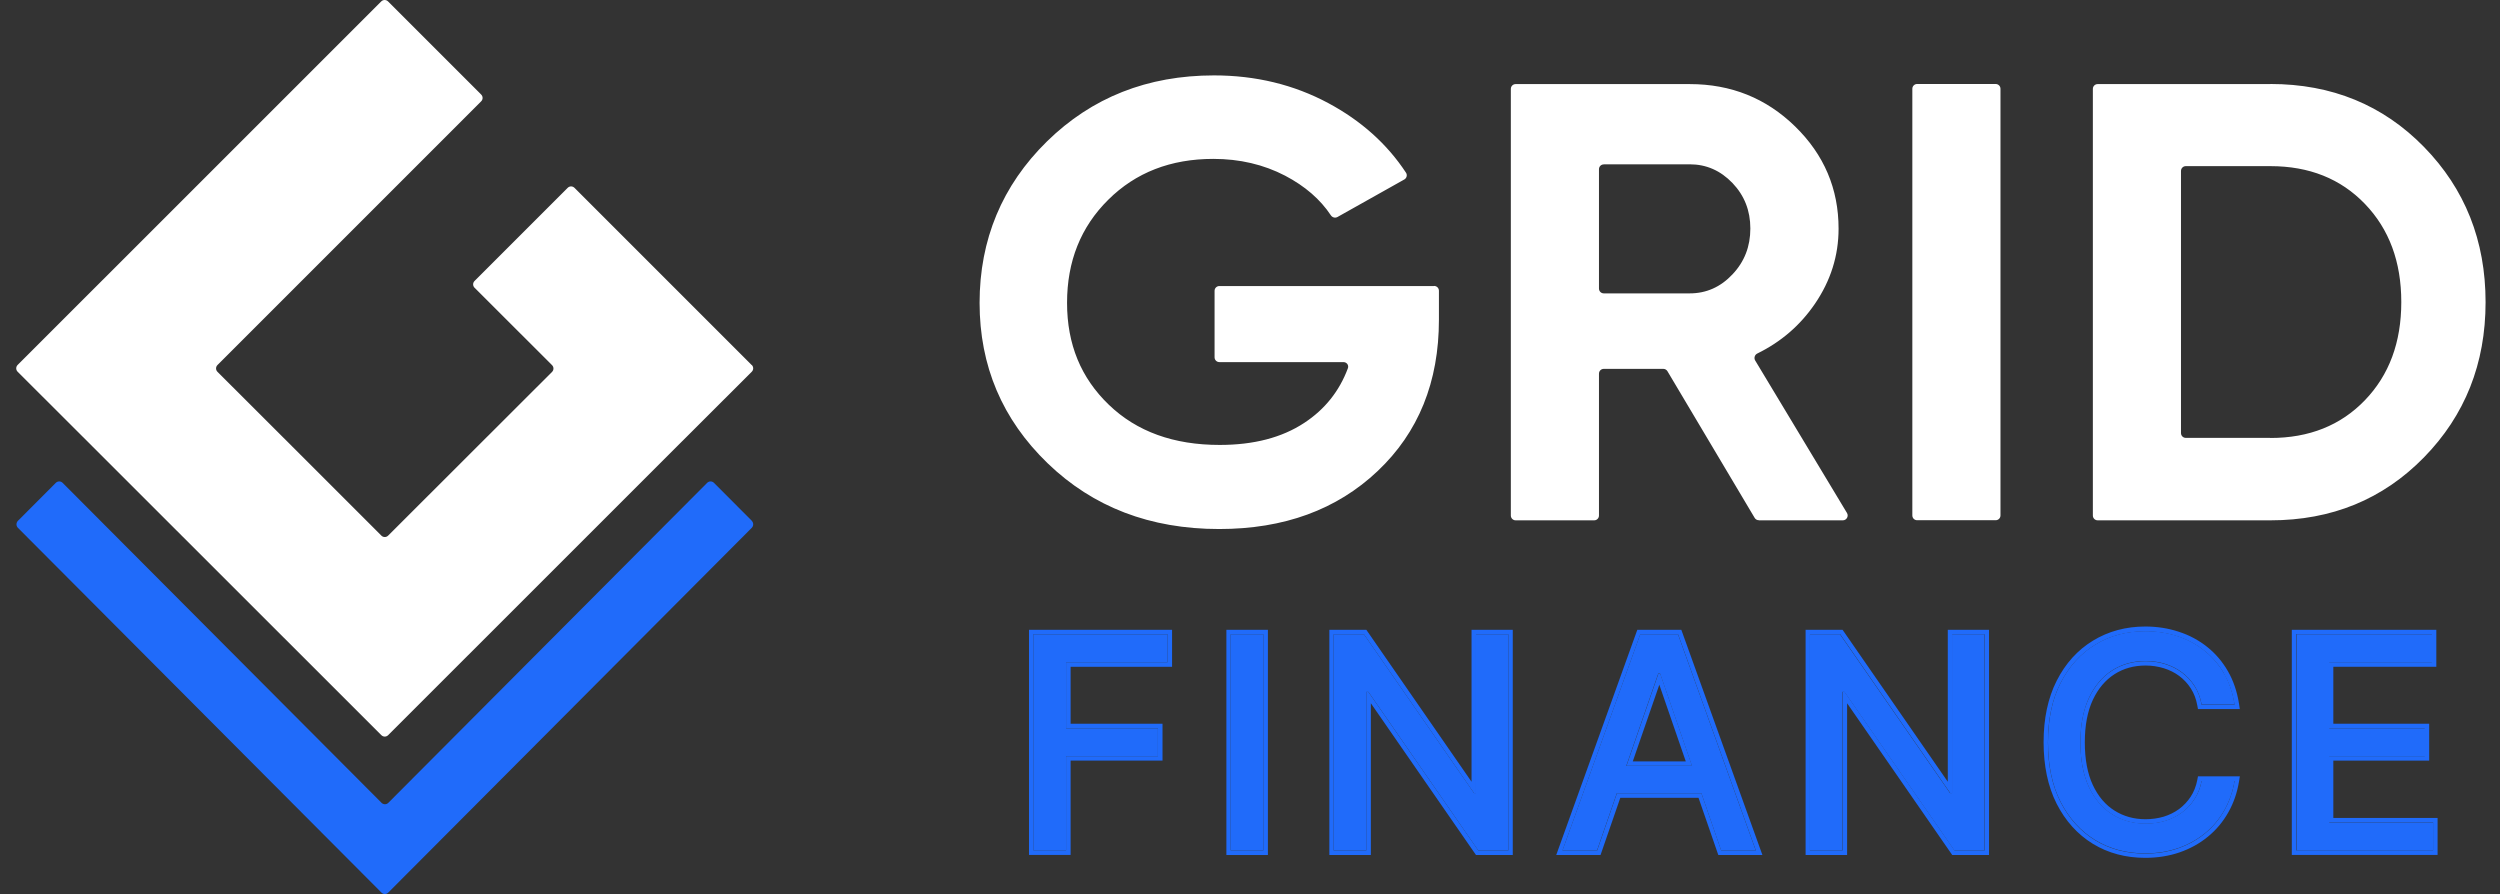
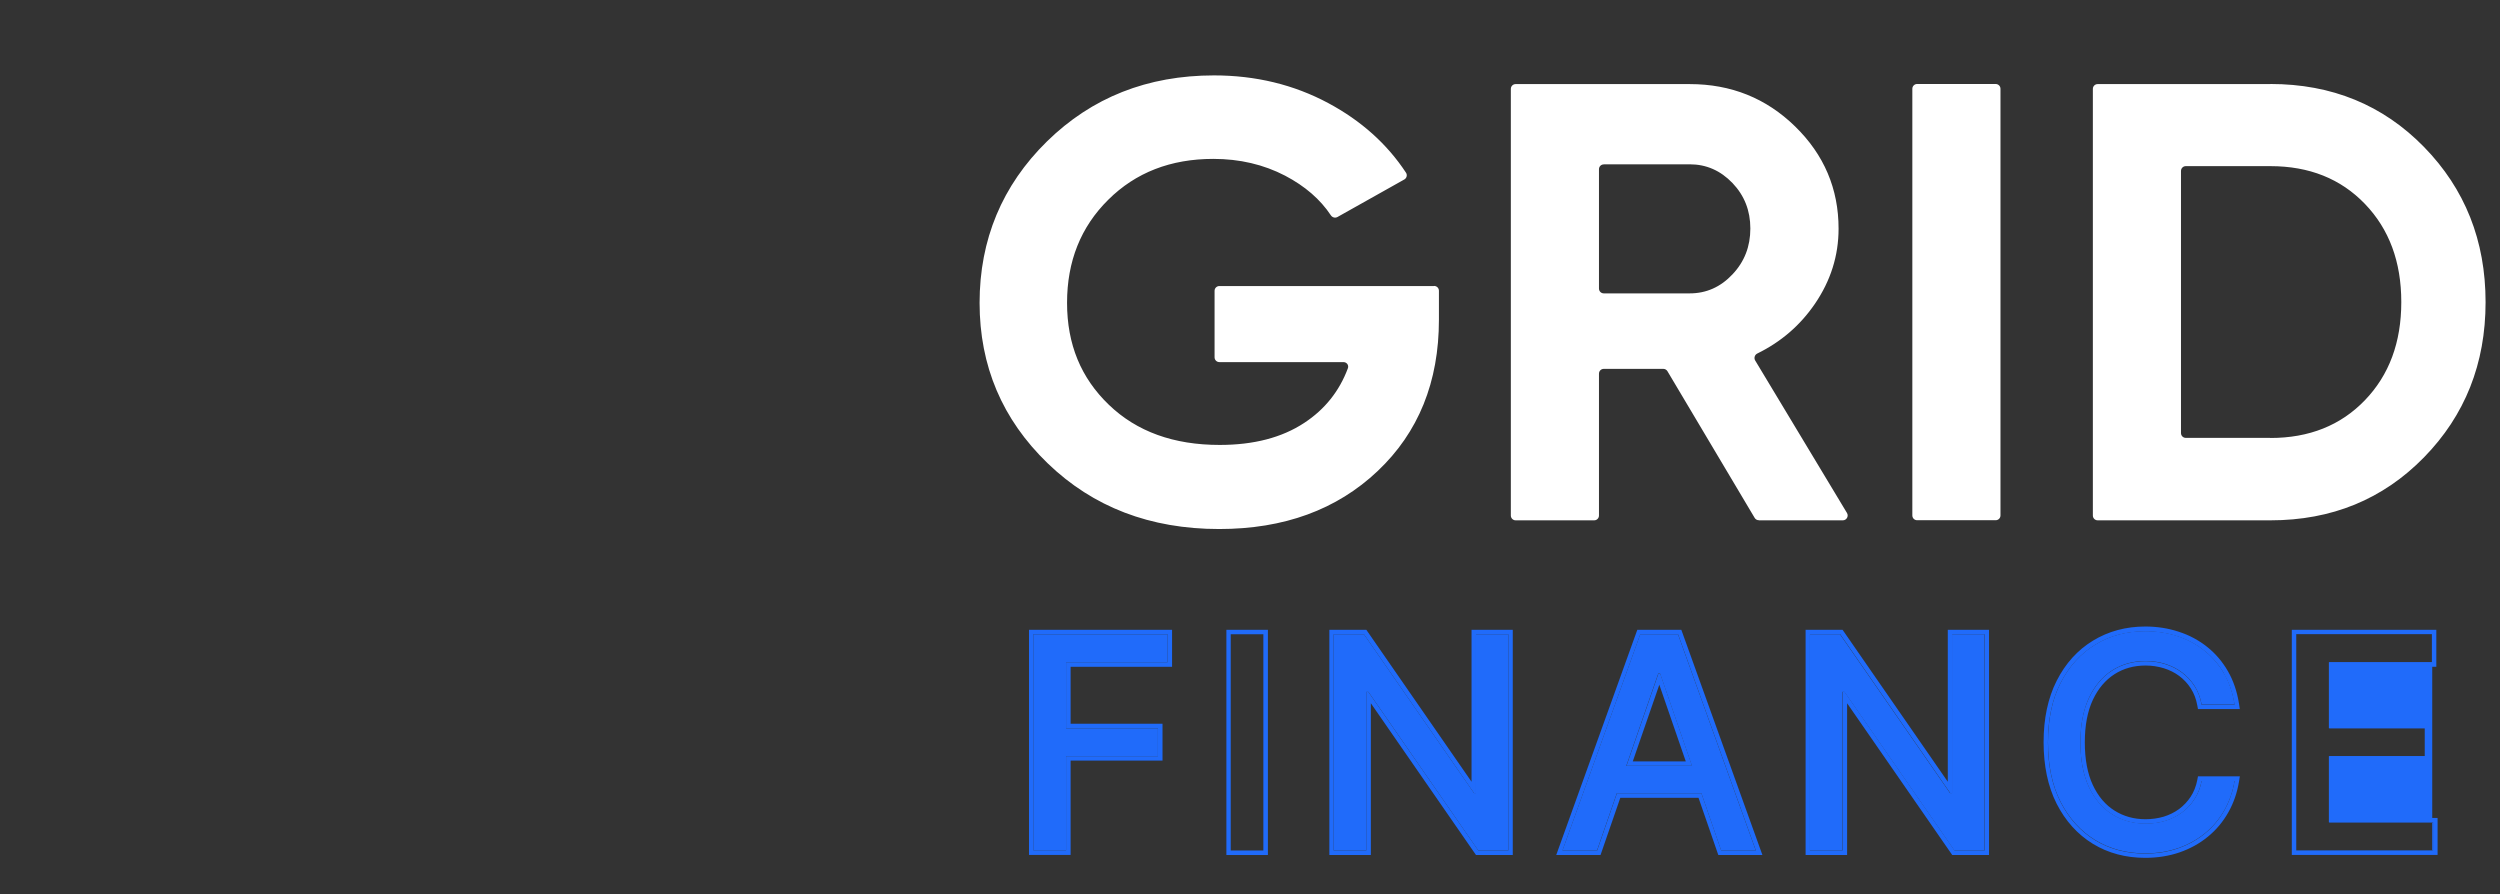
<svg xmlns="http://www.w3.org/2000/svg" width="151" height="54" viewBox="0 0 151 54" fill="none">
  <rect x="0" y="0" width="151" height="54" fill="#333333" stroke="none" />
-   <path d="M45.405 22.041C45.522 22.157 45.522 22.338 45.405 22.455L40.915 26.938L23.446 44.402C23.33 44.519 23.149 44.519 23.032 44.402L5.557 26.938L1.067 22.455C0.951 22.338 0.951 22.157 1.067 22.041L23.026 0.087C23.143 -0.029 23.324 -0.029 23.44 0.087L29.061 5.708C29.178 5.825 29.178 6.006 29.061 6.122L27.277 7.907L24.577 10.606L23.236 11.947L13.137 22.046C13.021 22.163 13.021 22.344 13.137 22.46L17.627 26.944L18.152 27.469L23.032 32.349C23.149 32.466 23.33 32.466 23.446 32.349L28.851 26.95L33.341 22.466C33.458 22.35 33.458 22.169 33.341 22.052L28.665 17.382C28.548 17.265 28.548 17.084 28.665 16.968L34.286 11.347C34.402 11.23 34.583 11.23 34.7 11.347L45.405 22.052V22.041Z" fill="white" />
-   <path d="M45.41 31.462C45.521 31.579 45.521 31.76 45.41 31.877L23.452 53.911C23.335 54.028 23.154 54.028 23.038 53.911L1.079 31.877C0.968 31.76 0.968 31.579 1.079 31.462L3.37 29.165C3.487 29.049 3.668 29.049 3.784 29.165L23.044 48.489C23.16 48.605 23.341 48.605 23.457 48.489L42.711 29.165C42.828 29.049 43.008 29.049 43.125 29.165L45.416 31.462H45.41Z" fill="#206BFA" />
  <path fill-rule="evenodd" clip-rule="evenodd" d="M137.132 26.454C139.47 26.454 141.376 25.696 142.84 24.174C144.304 22.653 145.038 20.682 145.038 18.245C145.038 15.807 144.304 13.836 142.84 12.315C141.376 10.793 139.47 10.035 137.132 10.035H132.024C131.861 10.035 131.732 10.163 131.732 10.326V26.157C131.732 26.32 131.861 26.448 132.024 26.448H137.132V26.454ZM137.132 5.073C140.834 5.073 143.93 6.338 146.408 8.874C148.887 11.411 150.129 14.536 150.129 18.25C150.129 21.965 148.887 25.09 146.408 27.626C143.925 30.163 140.834 31.428 137.132 31.428H126.7C126.537 31.428 126.409 31.3 126.409 31.137V5.37C126.409 5.207 126.537 5.079 126.7 5.079H137.132V5.073ZM115.505 5.364C115.505 5.201 115.633 5.073 115.797 5.073H120.537C120.7 5.073 120.829 5.201 120.829 5.364V31.131C120.829 31.294 120.7 31.422 120.537 31.422H115.797C115.633 31.422 115.505 31.294 115.505 31.131V5.364ZM96.87 9.93C96.706 9.93 96.578 10.058 96.578 10.221V17.428C96.578 17.591 96.706 17.72 96.87 17.72H102.059C103.062 17.72 103.925 17.335 104.642 16.571C105.365 15.807 105.721 14.886 105.721 13.802C105.721 12.717 105.359 11.807 104.642 11.055C103.919 10.303 103.062 9.924 102.059 9.924H96.87V9.93ZM106.234 31.422C106.129 31.422 106.036 31.37 105.983 31.282L100.712 22.419C100.66 22.332 100.566 22.279 100.461 22.279H96.87C96.706 22.279 96.578 22.408 96.578 22.571V31.137C96.578 31.3 96.45 31.428 96.287 31.428H91.546C91.383 31.428 91.255 31.3 91.255 31.137V5.37C91.255 5.207 91.383 5.079 91.546 5.079H102.059C104.555 5.079 106.677 5.93 108.426 7.638C110.176 9.347 111.05 11.405 111.05 13.813C111.05 15.446 110.572 16.956 109.622 18.349C108.73 19.656 107.569 20.653 106.141 21.352C105.983 21.428 105.925 21.626 106.012 21.772L111.558 30.985C111.674 31.177 111.534 31.428 111.307 31.428H106.24L106.234 31.422ZM86.619 17.271C86.782 17.271 86.911 17.399 86.911 17.562V19.306C86.911 23.073 85.674 26.122 83.208 28.454C80.742 30.787 77.552 31.953 73.64 31.953C69.471 31.953 66.019 30.629 63.278 27.982C60.538 25.335 59.167 22.105 59.167 18.291C59.167 14.478 60.526 11.201 63.237 8.542C65.949 5.883 69.313 4.554 73.325 4.554C75.844 4.554 78.147 5.113 80.228 6.227C82.217 7.294 83.779 8.694 84.922 10.431C85.016 10.571 84.963 10.758 84.823 10.839L80.782 13.108C80.642 13.183 80.473 13.137 80.386 13.008C79.745 12.04 78.823 11.242 77.622 10.612C76.322 9.936 74.876 9.597 73.284 9.597C70.713 9.597 68.596 10.419 66.94 12.064C65.278 13.708 64.45 15.784 64.45 18.291C64.45 20.799 65.29 22.828 66.975 24.448C68.66 26.07 70.893 26.874 73.669 26.874C75.727 26.874 77.43 26.431 78.782 25.539C80.024 24.723 80.899 23.621 81.412 22.244C81.482 22.058 81.342 21.871 81.144 21.871H73.651C73.488 21.871 73.36 21.743 73.36 21.58V17.568C73.36 17.405 73.488 17.277 73.651 17.277H86.607L86.619 17.271Z" fill="white" />
-   <path d="M138.714 51.37V38.309H146.907V40.005H140.685V43.988H146.475V45.673H140.685V49.673H146.982V51.37H138.714Z" fill="#206BFA" />
+   <path d="M138.714 51.37H146.907V40.005H140.685V43.988H146.475V45.673H140.685V49.673H146.982V51.37H138.714Z" fill="#206BFA" />
  <path fill-rule="evenodd" clip-rule="evenodd" d="M140.664 49.672V45.673H146.454V43.982H140.664V39.999H146.886V38.302H138.693V51.364H146.962V49.667H140.664V49.672ZM138.425 51.643V38.04H147.154V40.273H140.933V43.713H146.723V45.941H140.933V49.404H147.23V51.638H138.425V51.643Z" fill="#206BFA" />
  <path d="M134.97 42.559H132.981C132.906 42.133 132.76 41.76 132.556 41.434C132.346 41.113 132.095 40.839 131.792 40.611C131.489 40.384 131.151 40.215 130.777 40.098C130.41 39.982 130.014 39.923 129.6 39.923C128.847 39.923 128.171 40.11 127.576 40.489C126.987 40.868 126.515 41.422 126.171 42.157C125.833 42.885 125.658 43.783 125.658 44.833C125.658 45.882 125.827 46.792 126.171 47.527C126.515 48.256 126.987 48.809 127.582 49.183C128.177 49.556 128.847 49.742 129.594 49.742C130.008 49.742 130.398 49.69 130.766 49.579C131.139 49.463 131.477 49.299 131.78 49.078C132.083 48.856 132.34 48.588 132.544 48.267C132.754 47.947 132.906 47.573 132.981 47.159H134.97C134.865 47.807 134.655 48.401 134.352 48.938C134.048 49.474 133.658 49.935 133.186 50.325C132.713 50.71 132.171 51.014 131.565 51.224C130.958 51.433 130.293 51.544 129.576 51.544C128.445 51.544 127.436 51.276 126.55 50.739C125.664 50.197 124.97 49.428 124.457 48.425C123.949 47.422 123.699 46.227 123.699 44.833C123.699 43.439 123.955 42.238 124.463 41.241C124.976 40.238 125.67 39.468 126.556 38.932C127.442 38.39 128.445 38.122 129.57 38.122C130.264 38.122 130.911 38.221 131.512 38.419C132.118 38.617 132.661 38.903 133.139 39.288C133.617 39.667 134.019 40.127 134.334 40.675C134.649 41.218 134.859 41.842 134.97 42.547V42.559Z" fill="#206BFA" />
  <path fill-rule="evenodd" clip-rule="evenodd" d="M134.331 40.688C134.016 40.14 133.62 39.673 133.136 39.3C132.657 38.915 132.115 38.63 131.509 38.431C130.908 38.233 130.261 38.134 129.567 38.134C128.442 38.134 127.433 38.402 126.553 38.944C125.666 39.481 124.972 40.25 124.459 41.253C123.946 42.25 123.695 43.452 123.695 44.845C123.695 46.239 123.946 47.434 124.454 48.437C124.967 49.44 125.66 50.209 126.547 50.752C127.433 51.288 128.442 51.556 129.573 51.556C130.29 51.556 130.955 51.451 131.561 51.236C132.168 51.026 132.71 50.723 133.182 50.338C133.66 49.947 134.045 49.481 134.348 48.95C134.611 48.483 134.803 47.982 134.914 47.446C134.931 47.358 134.949 47.265 134.966 47.178H132.978C132.897 47.586 132.751 47.959 132.541 48.279C132.331 48.6 132.08 48.868 131.777 49.09C131.474 49.312 131.136 49.481 130.762 49.591C130.395 49.702 129.999 49.755 129.59 49.755C128.844 49.755 128.179 49.568 127.579 49.195C126.984 48.822 126.512 48.268 126.168 47.539C125.83 46.81 125.655 45.912 125.655 44.845C125.655 43.778 125.824 42.898 126.168 42.169C126.512 41.44 126.978 40.88 127.573 40.501C128.168 40.122 128.844 39.935 129.596 39.935C130.01 39.935 130.407 39.994 130.774 40.111C131.147 40.227 131.485 40.396 131.789 40.624C132.092 40.851 132.348 41.125 132.553 41.446C132.762 41.766 132.902 42.145 132.978 42.571H134.966C134.955 42.478 134.937 42.39 134.92 42.303C134.803 41.708 134.605 41.178 134.331 40.705V40.688ZM135.287 42.828H132.757L132.716 42.606C132.646 42.209 132.512 41.871 132.325 41.58C132.133 41.282 131.899 41.032 131.625 40.828C131.351 40.624 131.036 40.466 130.692 40.361C130.348 40.256 129.981 40.198 129.59 40.198C128.885 40.198 128.261 40.373 127.713 40.723C127.171 41.072 126.733 41.58 126.407 42.274C126.086 42.962 125.923 43.813 125.923 44.839C125.923 45.865 126.086 46.728 126.407 47.416C126.733 48.11 127.171 48.618 127.719 48.962C128.267 49.306 128.891 49.481 129.585 49.481C129.975 49.481 130.337 49.428 130.681 49.329C131.025 49.224 131.34 49.067 131.614 48.868C131.888 48.664 132.121 48.419 132.313 48.128C132.506 47.836 132.64 47.498 132.716 47.113L132.757 46.892H135.287L135.235 47.212C135.124 47.883 134.908 48.507 134.587 49.072C134.267 49.638 133.859 50.128 133.357 50.536C132.862 50.944 132.29 51.259 131.655 51.481C131.013 51.702 130.319 51.813 129.573 51.813C128.395 51.813 127.34 51.533 126.413 50.968C125.48 50.396 124.751 49.586 124.22 48.542C123.69 47.492 123.433 46.25 123.433 44.828C123.433 43.405 123.695 42.157 124.226 41.113C124.757 40.07 125.486 39.259 126.418 38.694C127.351 38.128 128.401 37.842 129.573 37.842C130.29 37.842 130.967 37.947 131.596 38.157C132.232 38.361 132.797 38.664 133.305 39.067C133.812 39.469 134.232 39.959 134.564 40.536C134.897 41.113 135.118 41.766 135.235 42.495L135.281 42.804L135.287 42.828Z" fill="#206BFA" />
  <path d="M119.856 38.309V51.37H118.043L111.401 41.79H111.279V51.37H109.308V38.309H111.133L117.78 47.9H117.903V38.309H119.856Z" fill="#206BFA" />
  <path fill-rule="evenodd" clip-rule="evenodd" d="M117.915 47.9H117.793L111.146 38.308H109.321V51.369H111.291V41.789H111.414L118.055 51.369H119.868V38.308H117.915V47.9ZM120.137 38.04V51.643H117.915L111.565 42.477V51.643H109.058V38.04H111.291L117.647 47.218V38.04H120.137Z" fill="#206BFA" />
  <path d="M96.82 46.257H103.607V47.913H96.82V46.257ZM96.464 51.37H94.371L99.07 38.309H101.35L106.05 51.37H103.957L100.266 40.676H100.161L96.458 51.37H96.464Z" fill="#206BFA" />
  <path fill-rule="evenodd" clip-rule="evenodd" d="M98.62 45.987H101.821L100.223 41.358L98.62 45.987ZM98.24 46.256H102.2L100.275 40.681H100.17L98.24 46.256ZM96.468 51.369H94.375L99.074 38.308H101.354L106.054 51.369H103.96L102.765 47.912H97.663L96.468 51.369ZM96.66 51.643H93.996L98.894 38.04H101.552L106.45 51.643H103.786L102.59 48.186H97.867L96.672 51.643H96.66Z" fill="#206BFA" />
  <path d="M91.1 38.309V51.37H89.287L82.651 41.79H82.529V51.37H80.558V38.309H82.383L89.03 47.9H89.147V38.309H91.1Z" fill="#206BFA" />
  <path fill-rule="evenodd" clip-rule="evenodd" d="M89.15 47.9H89.027L82.38 38.308H80.555V51.369H82.526V41.789H82.648L89.29 51.369H91.103V38.308H89.15V47.9ZM91.371 38.04V51.643H89.15L82.8 42.477V51.643H80.293V38.04H82.526L88.881 47.218V38.04H91.371Z" fill="#206BFA" />
-   <path d="M76.31 38.309H74.339V51.37H76.31V38.309Z" fill="#206BFA" />
  <path fill-rule="evenodd" clip-rule="evenodd" d="M76.307 38.308H74.336V51.369H76.307V38.308ZM76.581 38.04V51.643H74.074V38.04H76.581Z" fill="#206BFA" />
  <path d="M62.417 51.37V38.309H70.522V40.005H64.388V43.988H69.939V45.673H64.388V51.37H62.417Z" fill="#206BFA" />
  <path fill-rule="evenodd" clip-rule="evenodd" d="M64.391 45.673H69.942V43.982H64.391V39.999H70.519V38.302H62.42V51.364H64.391V45.667V45.673ZM62.152 51.643V38.04H70.793V40.273H64.665V43.713H70.216V45.941H64.665V51.638H62.158L62.152 51.643Z" fill="#206BFA" />
</svg>